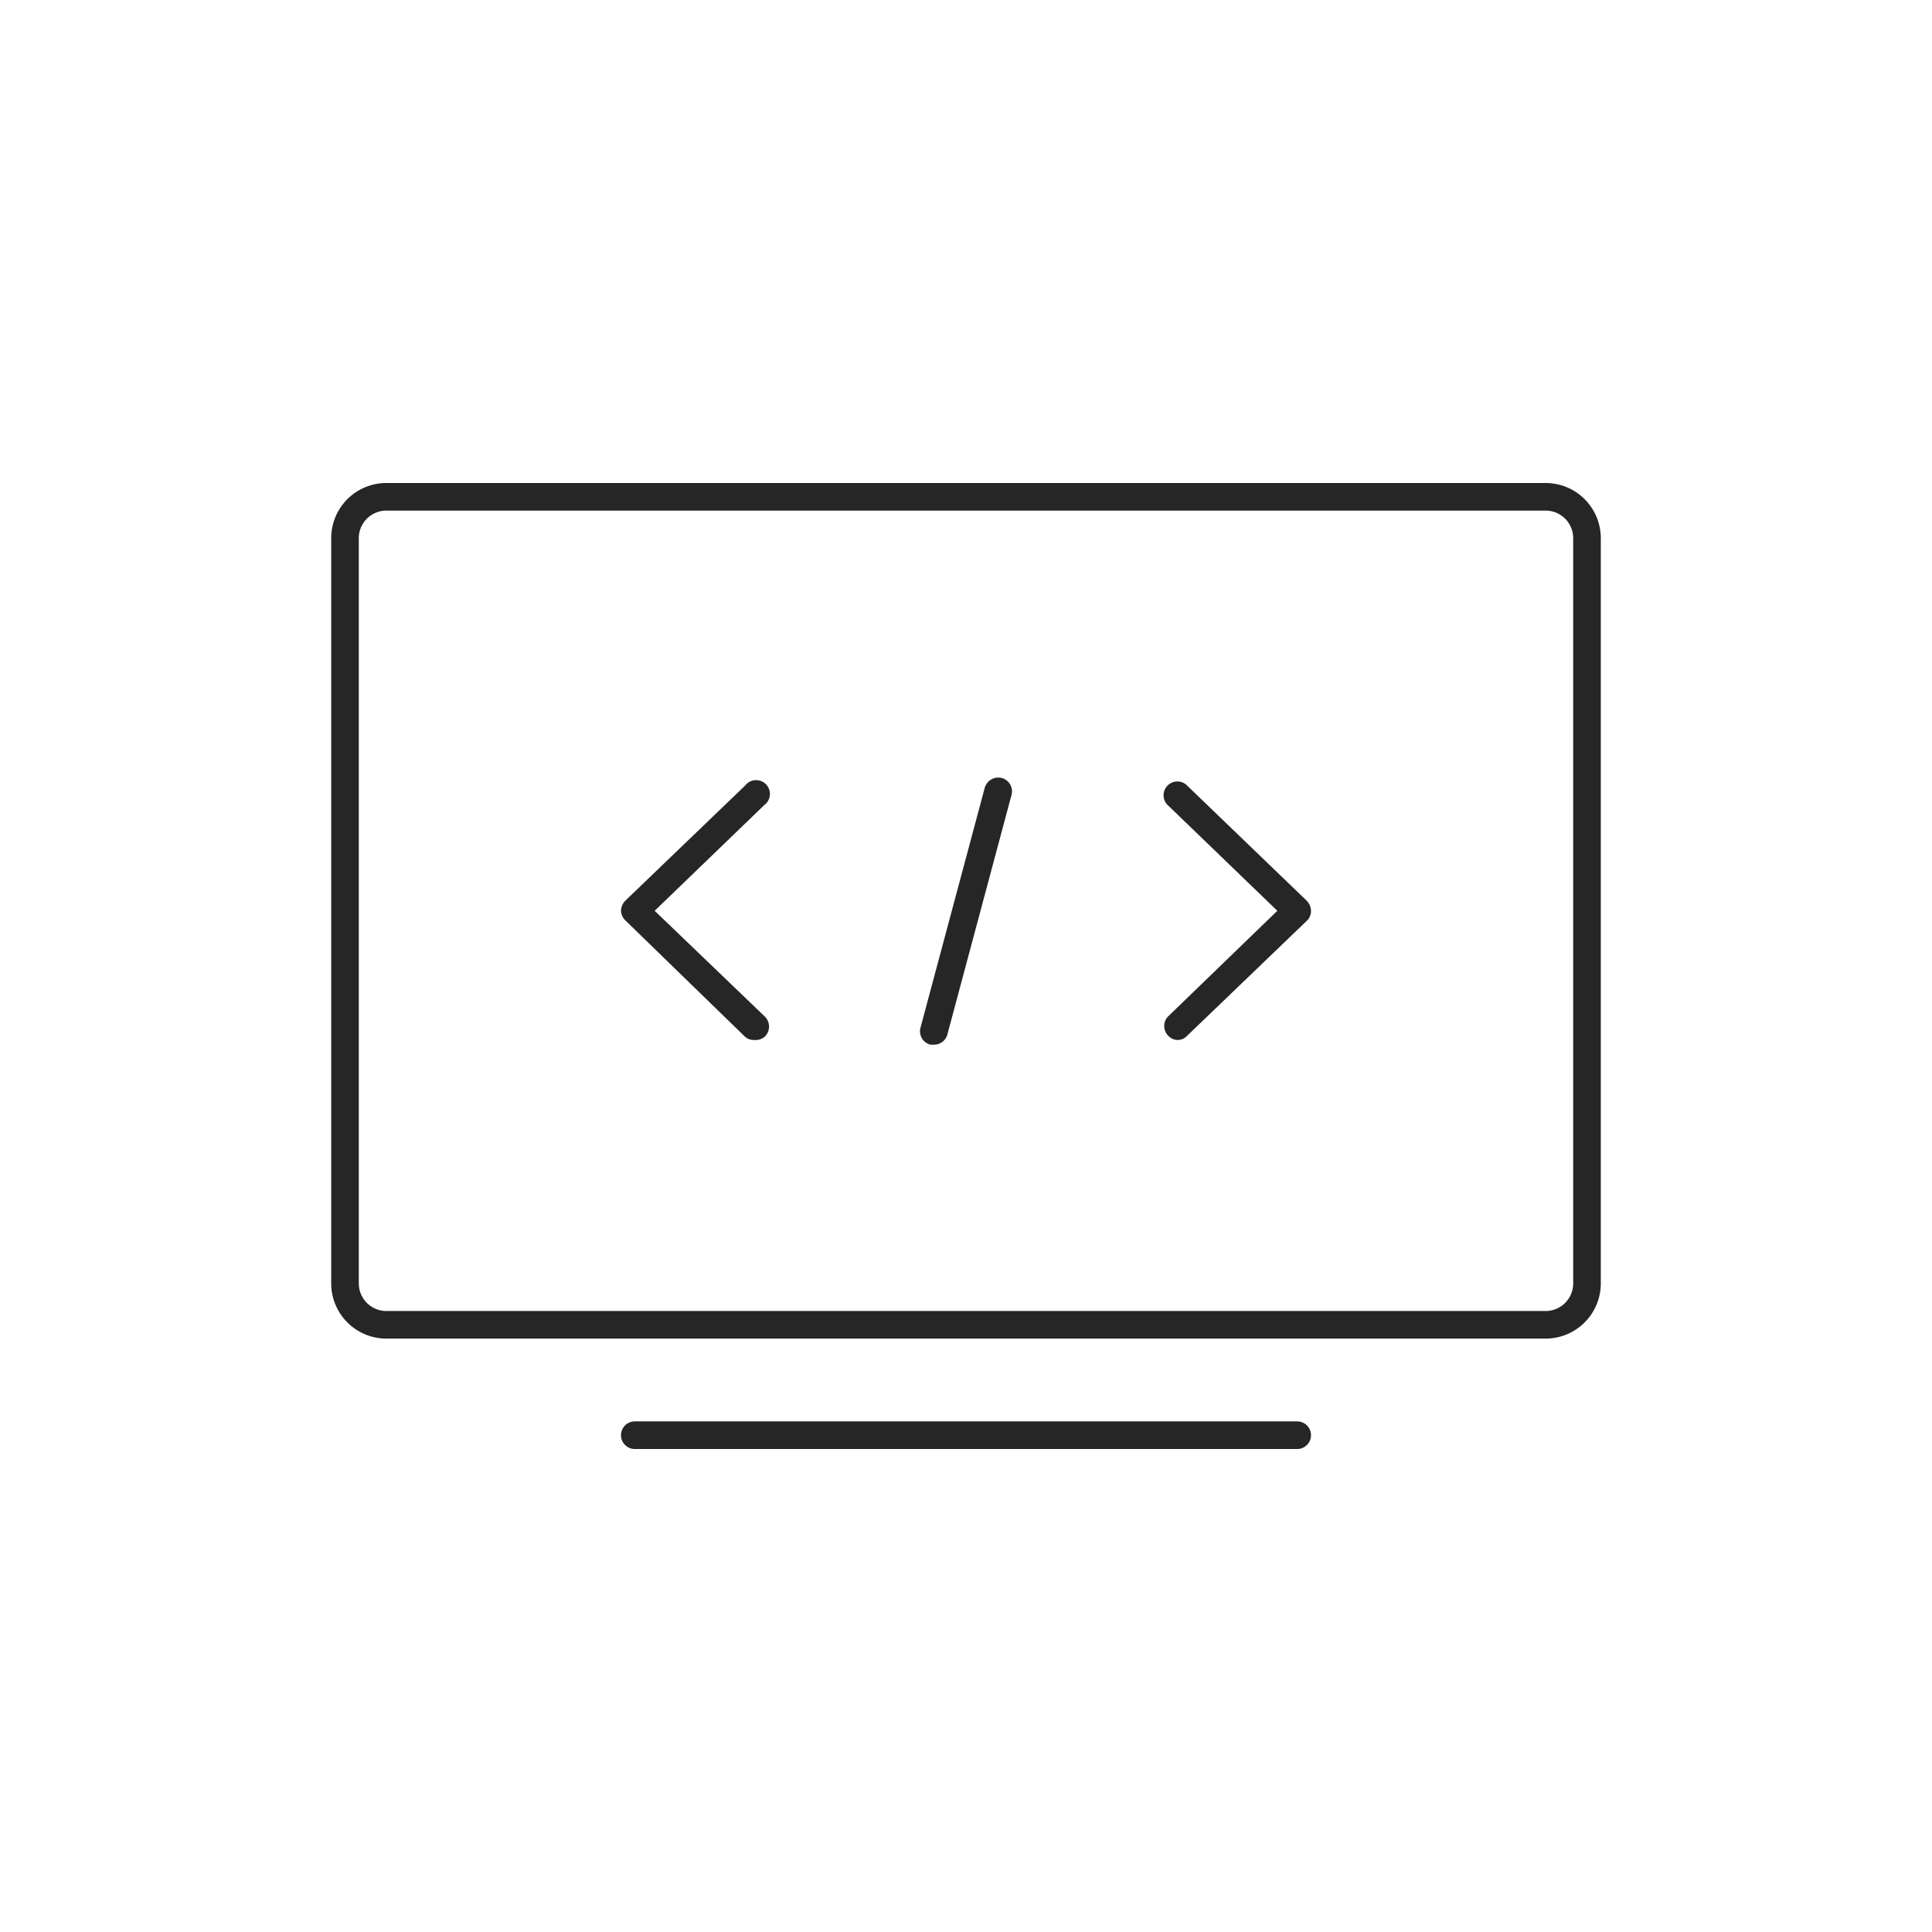
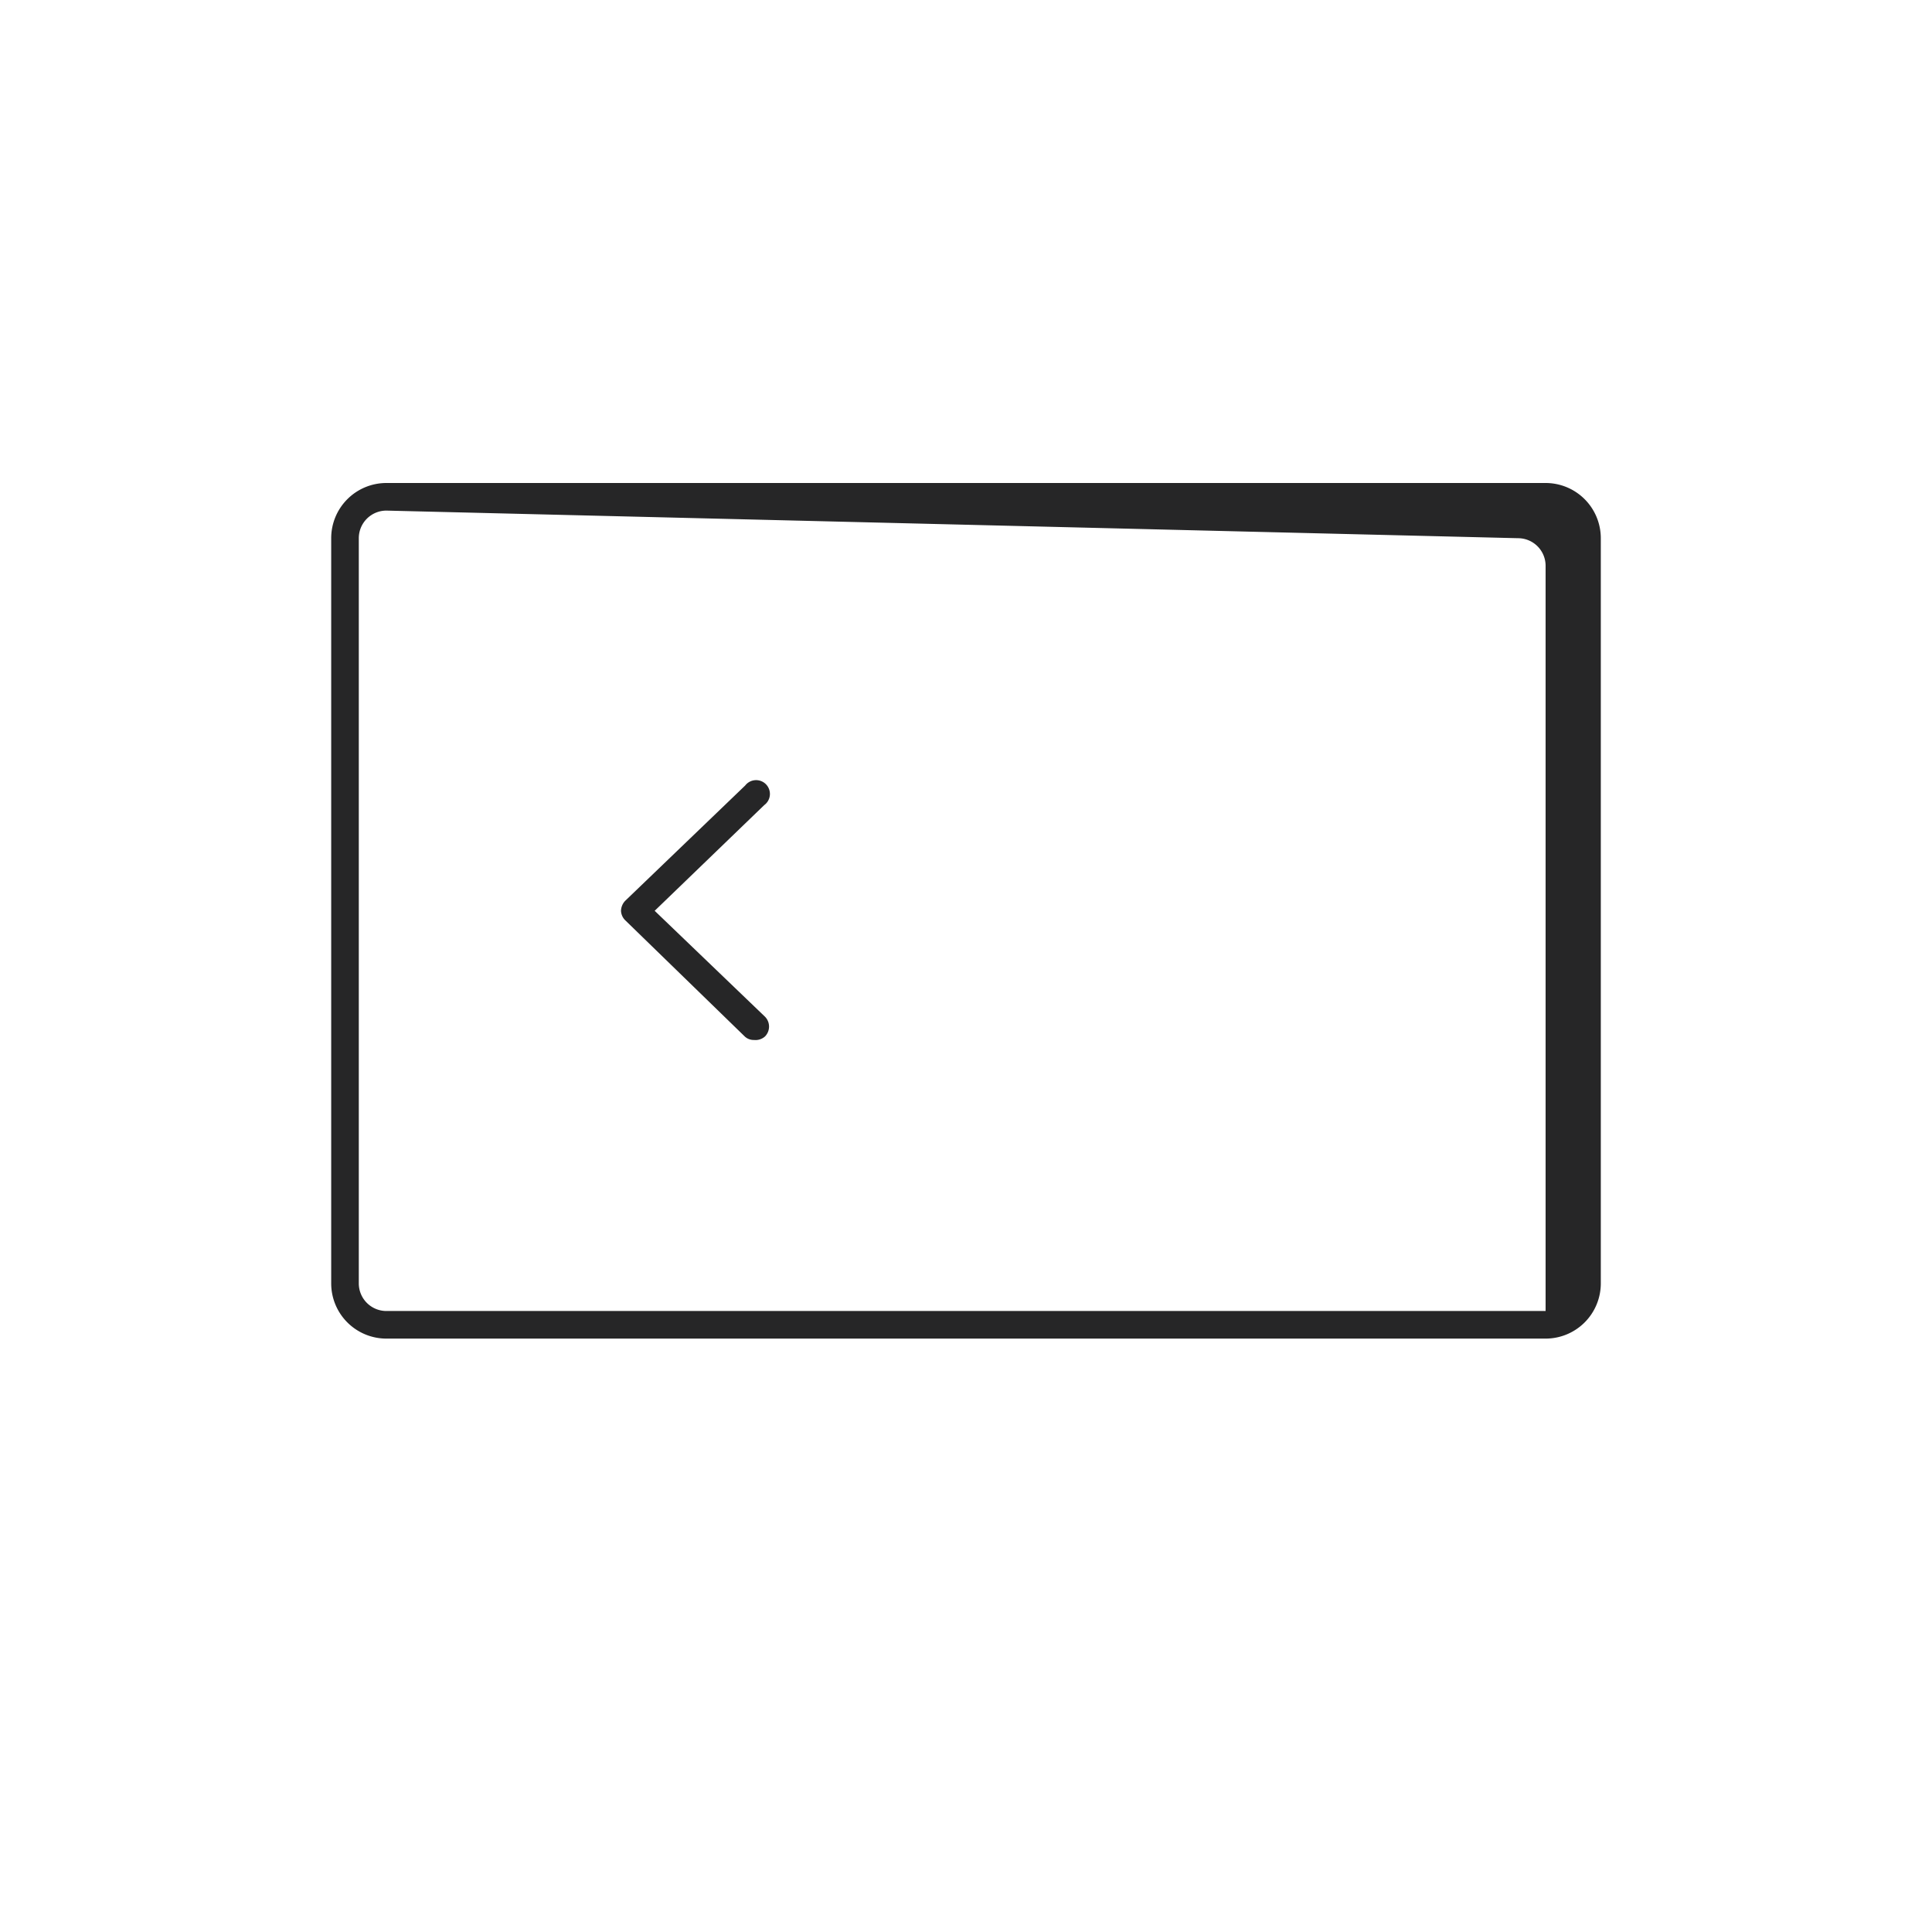
<svg xmlns="http://www.w3.org/2000/svg" viewBox="0 0 70 70">
  <defs>
    <style>.cls-1{fill:none;}.cls-2{fill:#262627;}</style>
  </defs>
  <g id="图层_2" data-name="图层 2">
    <g id="图层_1-2" data-name="图层 1">
-       <rect class="cls-1" width="70" height="70" />
-       <path class="cls-2" d="M56,48.5H14a2,2,0,0,1-2-2v-27a2,2,0,0,1,2-2H56a2,2,0,0,1,2,2v27A2,2,0,0,1,56,48.5Zm-42-30a1,1,0,0,0-1,1v27a1,1,0,0,0,1,1H56a1,1,0,0,0,1-1v-27a1,1,0,0,0-1-1Z" />
-       <path class="cls-2" d="M47,52.5H23a.5.5,0,0,1,0-1H47a.5.5,0,0,1,0,1Z" />
+       <path class="cls-2" d="M56,48.5H14a2,2,0,0,1-2-2v-27a2,2,0,0,1,2-2H56a2,2,0,0,1,2,2v27A2,2,0,0,1,56,48.5Zm-42-30a1,1,0,0,0-1,1v27a1,1,0,0,0,1,1H56v-27a1,1,0,0,0-1-1Z" />
      <path class="cls-2" d="M27.32,37.68a.47.47,0,0,1-.35-.14l-4.32-4.2A.51.51,0,0,1,22.5,33a.55.55,0,0,1,.15-.36L27,28.46a.5.5,0,1,1,.69.71L23.72,33l4,3.84a.51.51,0,0,1,0,.71A.51.51,0,0,1,27.32,37.68Z" />
-       <path class="cls-2" d="M42.68,37.68a.47.47,0,0,1-.35-.15.5.5,0,0,1,0-.71L46.28,33l-3.94-3.8a.5.5,0,1,1,.69-.72l4.32,4.16a.55.55,0,0,1,.15.36.48.48,0,0,1-.15.36L43,37.54A.46.46,0,0,1,42.68,37.68Z" />
-       <path class="cls-2" d="M33.84,37.85l-.13,0a.5.5,0,0,1-.36-.61l2.33-8.7a.51.51,0,0,1,.62-.35.5.5,0,0,1,.35.61l-2.33,8.7A.5.5,0,0,1,33.84,37.85Z" />
    </g>
  </g>
</svg>